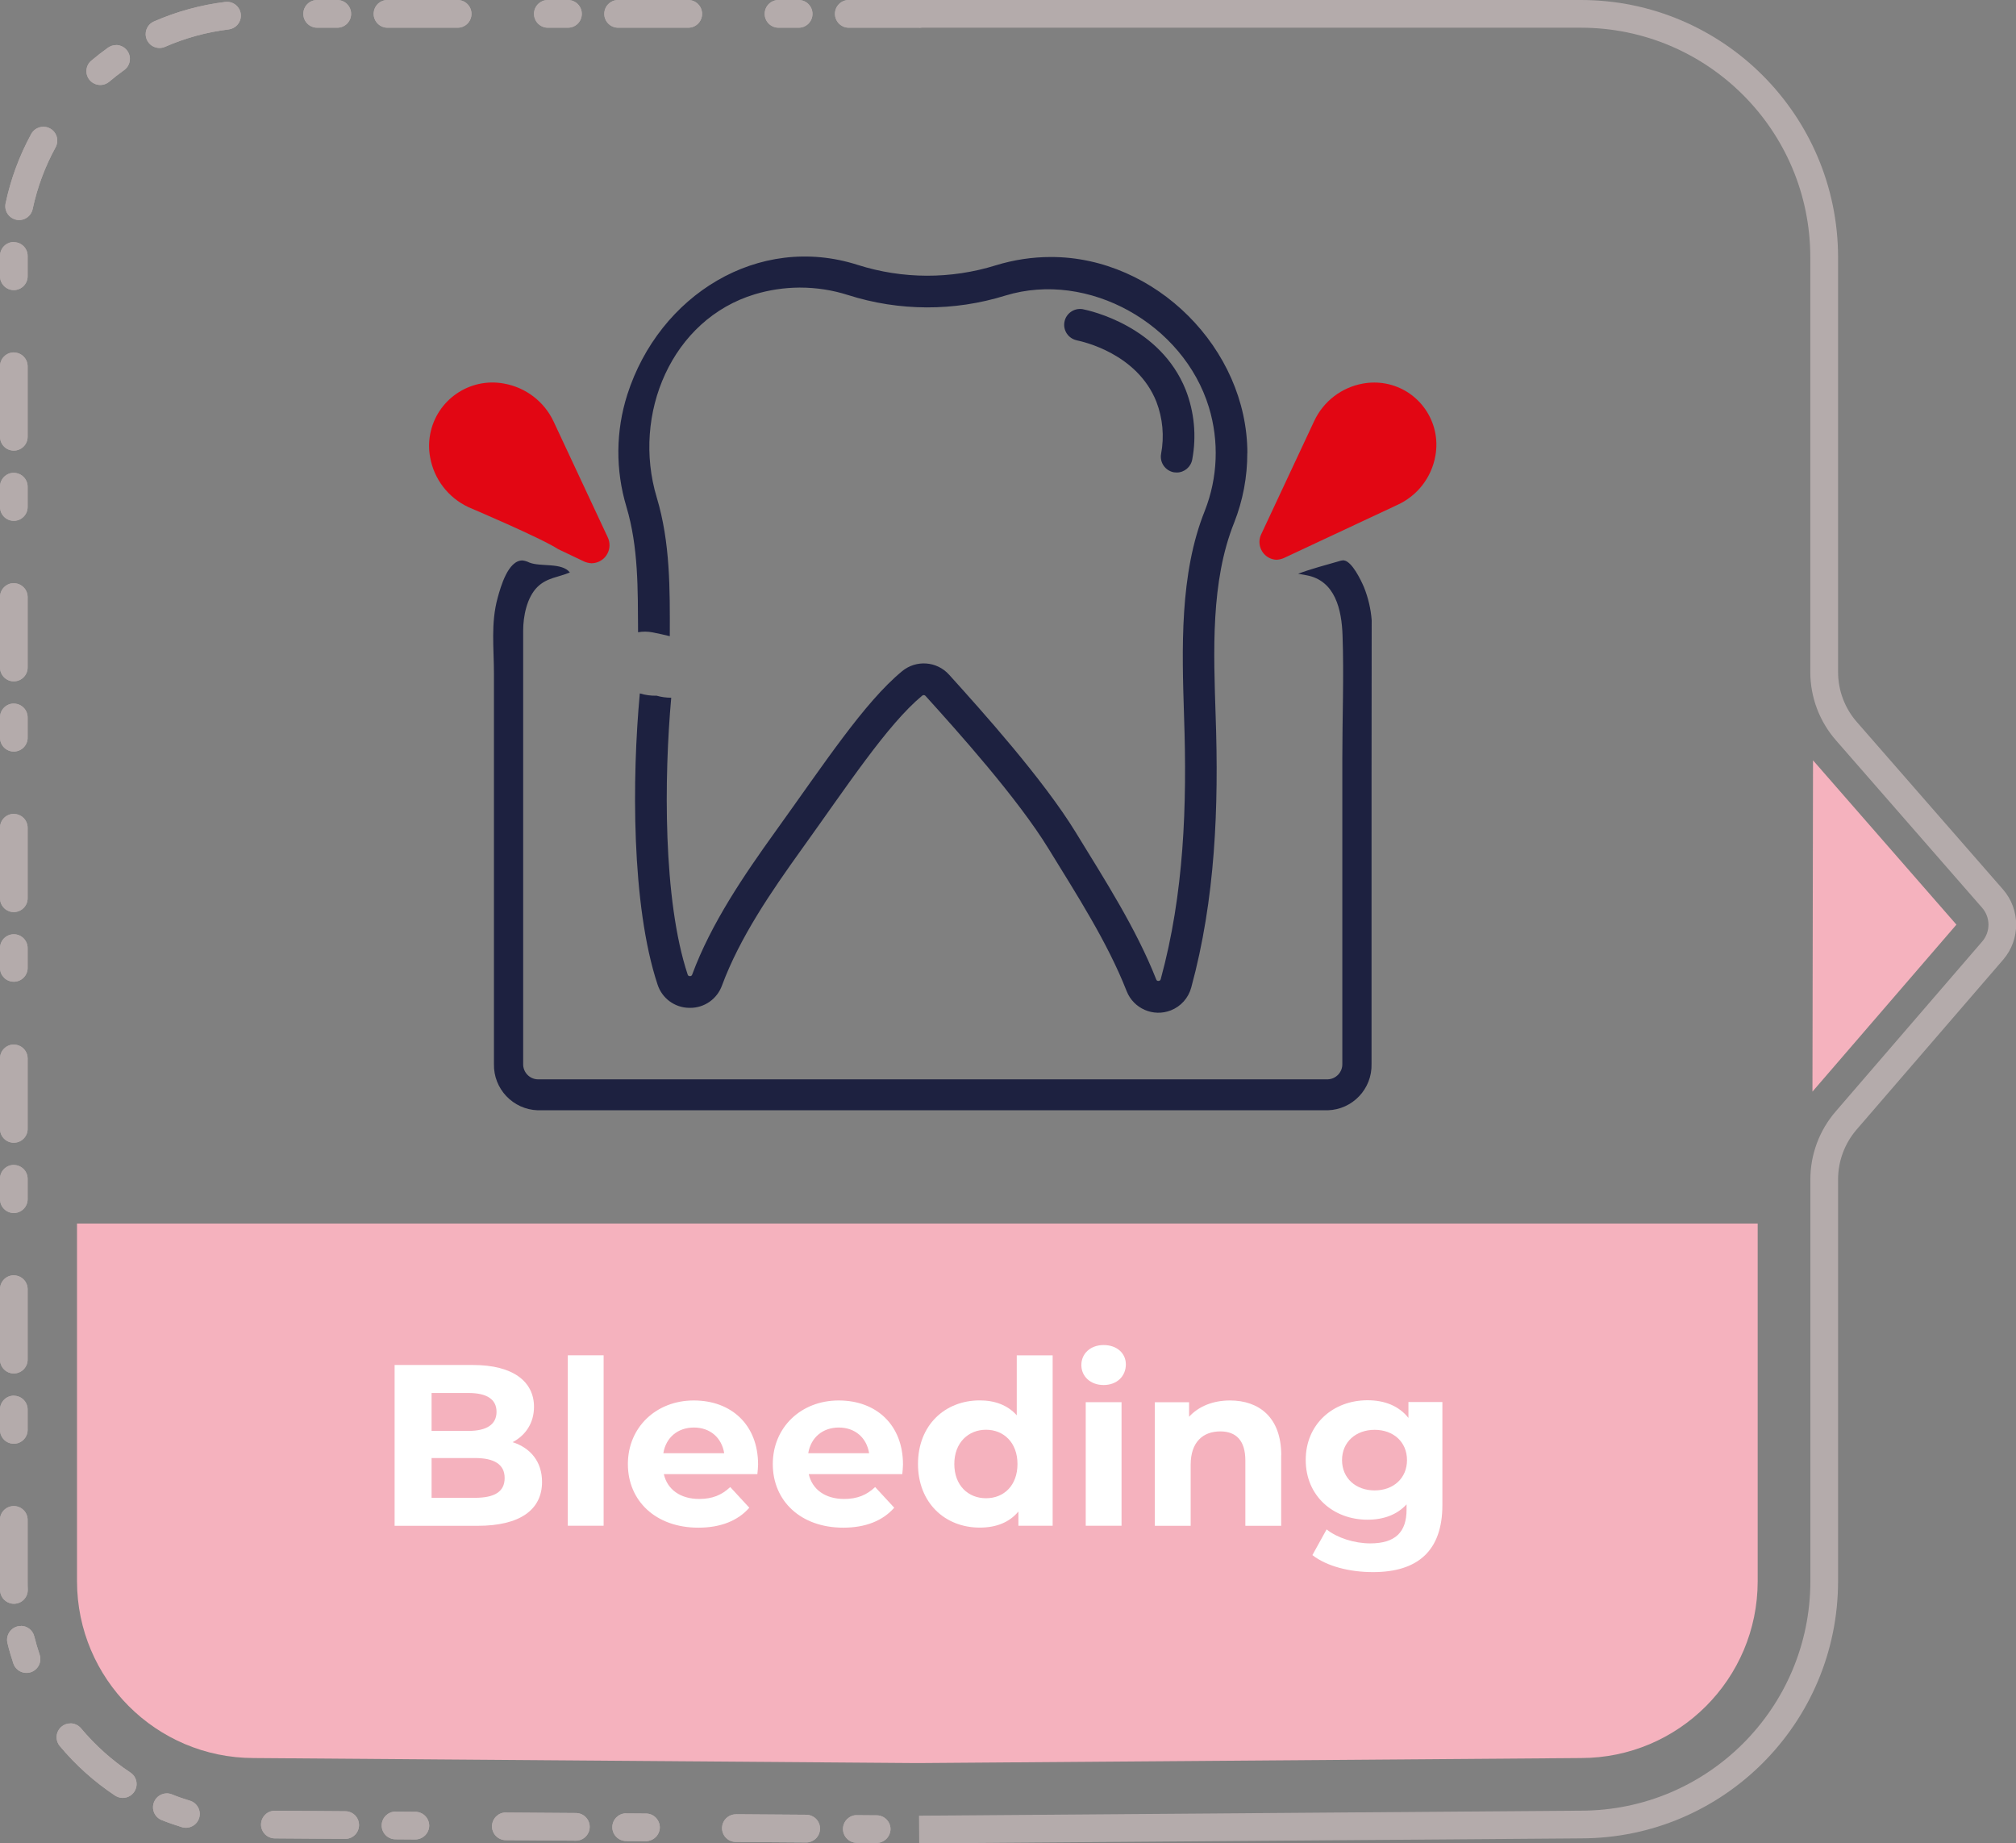
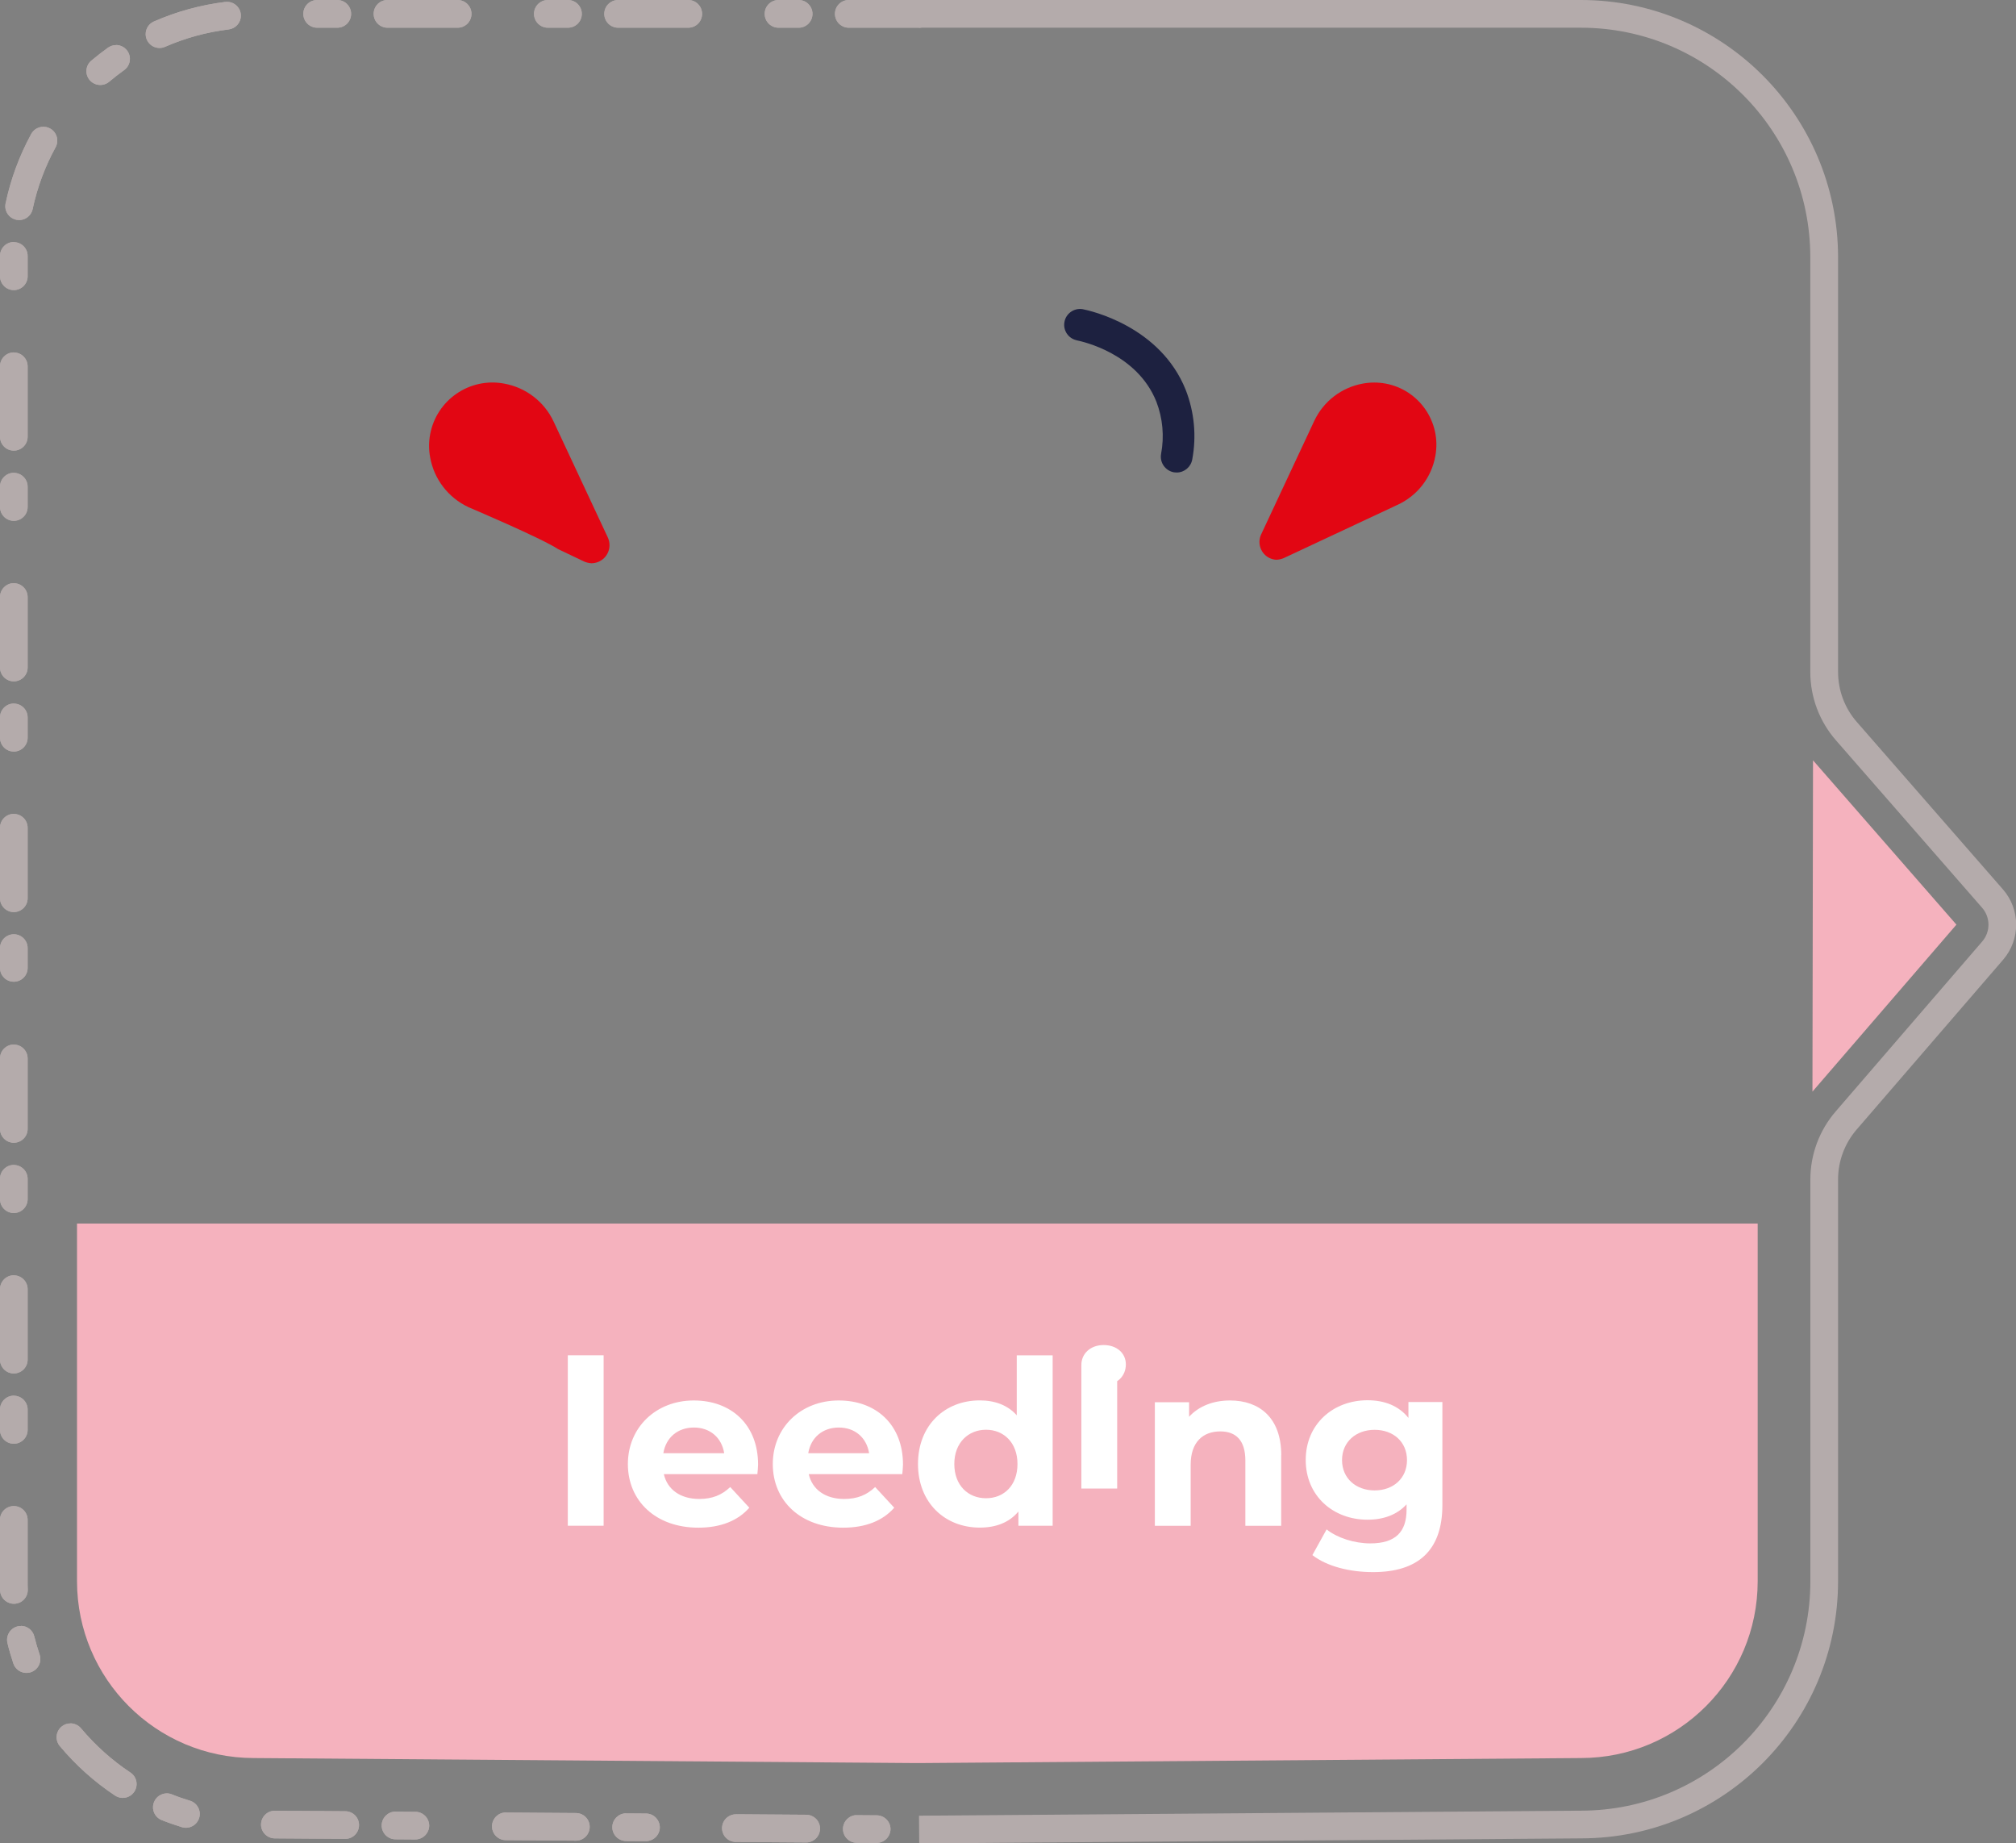
<svg xmlns="http://www.w3.org/2000/svg" id="Livello_1" data-name="Livello 1" viewBox="0 0 280.88 256.78">
  <rect x="0" y="0" width="280.88" height="256.78" fill="#808080" stroke="none" />
  <path id="Tracciato_84674-3-2" data-name="Tracciato 84674-3-2" d="M119.34,252.85h.02l2.8.02c1.06.01,1.92.88,1.91,1.94-.03,1.06-.88,1.9-1.94,1.91l-2.8-.02c-1.06-.03-1.91-.91-1.88-1.98.03-1.03.86-1.86,1.89-1.88h0ZM102.57,252.72h.02l9.78.07c1.07.03,1.91.91,1.88,1.98-.03,1.03-.86,1.86-1.89,1.88h-.02l-9.78-.07c-1.07.02-1.94-.83-1.96-1.89-.02-1.07.83-1.94,1.89-1.96.03,0,.06,0,.08,0ZM87.21,252.6h0l2.8.02c1.06,0,1.92.88,1.92,1.94h0c-.02,1.06-.88,1.9-1.94,1.91l-2.8-.02c-1.06-.03-1.91-.91-1.88-1.98.03-1.03.86-1.86,1.89-1.88h0ZM70.44,252.48h.02l9.78.07c1.06,0,1.93.87,1.92,1.93,0,1.06-.87,1.93-1.93,1.92h-.02l-9.78-.07c-1.07-.03-1.91-.91-1.88-1.98.03-1.03.86-1.86,1.89-1.88h0ZM55.06,252.36h.02l2.8.02c1.06,0,1.92.88,1.92,1.94h0c-.02,1.06-.89,1.91-1.95,1.91l-2.79-.02c-1.07-.03-1.91-.91-1.88-1.98.03-1.03.86-1.86,1.89-1.88h0ZM38.3,252.23h.02l9.78.07c1.07,0,1.93.87,1.92,1.93,0,1.07-.87,1.93-1.93,1.92h-.02l-9.78-.07c-1.06,0-1.93-.87-1.92-1.93,0-1.06.87-1.93,1.93-1.92h0ZM23.24,249.81c.24,0,.49.05.71.14.81.33,1.65.62,2.48.87,1.02.29,1.62,1.36,1.33,2.38s-1.36,1.62-2.38,1.33h0l-.07-.02c-.93-.29-1.87-.61-2.79-.98-.99-.4-1.46-1.53-1.06-2.51.29-.73,1-1.2,1.79-1.21h0ZM9.81,240.06c.57,0,1.11.25,1.48.69,1.98,2.36,4.28,4.43,6.85,6.14.9.57,1.16,1.76.59,2.66s-1.76,1.16-2.66.59l-.07-.04c-2.87-1.91-5.45-4.22-7.66-6.87-.69-.81-.58-2.03.23-2.71.35-.3.79-.46,1.25-.45h0ZM2.91,226.48c.89,0,1.66.61,1.87,1.47.21.85.46,1.7.74,2.53.34,1.01-.2,2.11-1.21,2.45-1.01.34-2.11-.2-2.45-1.21h0c-.31-.93-.59-1.88-.82-2.84-.25-1.03.38-2.08,1.41-2.33.15-.04.31-.06.46-.05h0ZM1.93,209.79c1.06,0,1.92.86,1.92,1.93v8.56c0,.39,0,.77.02,1.15.02,1.07-.82,1.95-1.89,1.97-1.04.02-1.91-.79-1.97-1.83-.02-.43-.02-.86-.02-1.29v-8.56c0-1.06.86-1.93,1.93-1.93h0ZM1.93,194.42c1.06,0,1.92.86,1.92,1.93v2.8c.02,1.06-.83,1.94-1.89,1.96-1.06.02-1.93-.82-1.96-1.88v-2.89c0-1.06.86-1.93,1.93-1.93h0ZM1.93,177.65c1.06,0,1.92.87,1.92,1.93v9.78c.02,1.06-.83,1.94-1.89,1.96-1.06.02-1.93-.82-1.96-1.88v-9.87c0-1.06.86-1.93,1.93-1.93h0ZM1.93,162.28c1.06,0,1.92.87,1.92,1.93v2.8c.02,1.06-.83,1.94-1.89,1.96-1.06.02-1.93-.82-1.96-1.88v-2.89c0-1.07.86-1.93,1.93-1.93h0ZM1.93,145.51c1.06,0,1.92.86,1.92,1.93v9.78c.02,1.06-.83,1.94-1.89,1.96-1.06.02-1.93-.82-1.96-1.88v-9.87c0-1.06.86-1.93,1.93-1.93h0ZM1.93,130.14c1.06,0,1.92.87,1.92,1.93v2.8c-.02,1.06-.91,1.91-1.97,1.88-1.03-.02-1.86-.85-1.88-1.88v-2.8c0-1.06.86-1.93,1.93-1.93h0ZM1.93,113.38c1.06,0,1.92.86,1.92,1.93v9.78c.02,1.06-.83,1.94-1.89,1.96-1.06.02-1.93-.82-1.96-1.88v-9.87c0-1.07.86-1.93,1.93-1.93h0ZM1.93,98.01c1.06,0,1.92.86,1.92,1.93v2.79c.02,1.06-.83,1.94-1.89,1.96-1.06.02-1.93-.82-1.96-1.88v-2.88c0-1.06.86-1.93,1.93-1.93h0ZM1.93,81.24c1.06,0,1.92.87,1.92,1.93v9.78c.02,1.06-.83,1.94-1.89,1.96-1.06.02-1.93-.82-1.96-1.88v-9.87c0-1.06.86-1.93,1.93-1.93h0ZM1.93,65.87c1.06,0,1.92.87,1.92,1.93v2.79c.02,1.06-.83,1.94-1.89,1.96-1.06.02-1.93-.82-1.96-1.88v-2.88c0-1.06.86-1.93,1.93-1.93h0ZM1.93,49.1c1.06,0,1.92.86,1.92,1.93v9.78c.02,1.06-.83,1.94-1.89,1.96-1.06.02-1.93-.82-1.96-1.88v-9.87c0-1.06.86-1.93,1.93-1.93h0ZM1.93,33.73c1.06,0,1.92.86,1.92,1.92v2.8c.02,1.06-.83,1.94-1.89,1.96-1.06.02-1.93-.82-1.96-1.88v-2.89c0-1.06.86-1.93,1.93-1.93h0ZM6.05,17.66c1.07,0,1.93.86,1.93,1.93,0,.32-.08.64-.23.92-1.48,2.7-2.56,5.6-3.2,8.61-.22,1.04-1.24,1.71-2.28,1.49-1.04-.22-1.71-1.24-1.49-2.28h0c.71-3.38,1.92-6.64,3.57-9.67.34-.62.99-1,1.7-1h0ZM16.16,6.27c1.06,0,1.93.85,1.94,1.92,0,.63-.3,1.22-.81,1.58-.71.51-1.41,1.05-2.08,1.62-.82.68-2.03.57-2.72-.24-.68-.81-.58-2.02.23-2.7.75-.63,1.53-1.24,2.33-1.81.33-.23.72-.36,1.11-.36h0ZM31.64.26c1.06,0,1.93.87,1.92,1.93,0,.97-.73,1.79-1.7,1.91-3.05.37-6.04,1.19-8.86,2.42-.98.43-2.11-.02-2.54-.99-.43-.98.02-2.11.99-2.54h0c3.16-1.38,6.51-2.3,9.93-2.72.08,0,.16-.01.24-.01h0ZM46.99,0c1.06,0,1.93.86,1.93,1.93s-.86,1.93-1.93,1.93h-2.8c-1.06,0-1.93-.86-1.93-1.93S43.12,0,44.19,0h2.8ZM63.76,0c1.06,0,1.93.86,1.93,1.93s-.86,1.93-1.93,1.93h-9.77c-1.06,0-1.93-.86-1.93-1.93S52.92,0,53.98,0h9.77ZM79.13,0c1.06,0,1.93.86,1.93,1.93s-.86,1.93-1.93,1.93h-2.8c-1.06,0-1.93-.86-1.93-1.93S75.27,0,76.33,0h2.8ZM95.89,0c1.06,0,1.93.86,1.93,1.93s-.86,1.93-1.93,1.93h-9.77c-1.06,0-1.93-.86-1.93-1.93S85.06,0,86.12,0h9.77ZM111.27,0c1.06,0,1.93.86,1.93,1.93s-.86,1.93-1.93,1.93h-2.8c-1.06,0-1.93-.86-1.93-1.93S107.4,0,108.47,0h2.8ZM128.04,0c1.06,0,1.93.86,1.93,1.93s-.86,1.93-1.93,1.93h-9.78c-1.06,0-1.93-.86-1.93-1.93S117.19,0,118.25,0h9.78Z" style="fill: #b4abab;" />
  <path id="Tracciato_84675-3-2" data-name="Tracciato 84675-3-2" d="M252.6,105.91l19.98,22.89-20.06,23.26.08-46.14h0Z" style="fill: #f5b2be;" />
  <path id="Tracciato_84676-3-2" data-name="Tracciato 84676-3-2" d="M127.66,245.59l-92.32-.7c-13.58-.02-24.59-11.03-24.61-24.61v-49.84h234.16v49.84c-.01,13.59-11.03,24.6-24.61,24.61l-92.31.7" style="fill: #f5b2be;" />
  <path id="Tracciato_84677-3-2" data-name="Tracciato 84677-3-2" d="M220.28,0h-92.24v3.86h92.24c17.63.02,31.92,14.31,31.94,31.94v57.8c0,3.51,1.27,6.89,3.58,9.53l20.36,23.32c1.17,1.34,1.18,3.34.02,4.69l-20.43,23.69c-2.27,2.63-3.52,5.99-3.52,9.46v55.99c-.02,17.63-14.31,31.92-31.94,31.94l-92.25.7.03,3.86,92.24-.7c19.76-.03,35.76-16.04,35.78-35.8v-55.99c0-2.55.92-5.01,2.58-6.94l20.44-23.69c2.4-2.81,2.39-6.96-.03-9.75l-20.36-23.32c-1.7-1.93-2.63-4.42-2.63-6.99v-57.8C256.05,16.04,240.04.02,220.28,0h0Z" style="fill: #b4abab;" />
  <path id="Tracciato_84695-2-3" data-name="Tracciato 84695-2-3" d="M119.34,252.85h.02l2.8.02c1.06.01,1.92.88,1.91,1.94-.03,1.06-.88,1.9-1.94,1.91l-2.8-.02c-1.06-.03-1.91-.91-1.88-1.98.03-1.03.86-1.86,1.89-1.88h0ZM102.57,252.72h.02l9.78.07c1.07.03,1.91.91,1.88,1.98-.03,1.03-.86,1.86-1.89,1.88h-.02l-9.78-.07c-1.07.02-1.94-.83-1.96-1.89-.02-1.07.83-1.94,1.89-1.96.03,0,.06,0,.08,0ZM87.21,252.6h0l2.8.02c1.06,0,1.92.88,1.92,1.94h0c-.02,1.06-.88,1.9-1.94,1.91l-2.8-.02c-1.06-.03-1.91-.91-1.88-1.98.03-1.03.86-1.86,1.89-1.88h0ZM70.44,252.48h.02l9.78.07c1.06,0,1.93.87,1.92,1.93,0,1.06-.87,1.93-1.93,1.92h-.02l-9.78-.07c-1.07-.03-1.91-.91-1.88-1.98.03-1.03.86-1.86,1.89-1.88h0ZM55.06,252.36h.02l2.8.02c1.06,0,1.92.88,1.92,1.94h0c-.02,1.06-.89,1.91-1.95,1.91l-2.79-.02c-1.07-.03-1.91-.91-1.88-1.98.03-1.03.86-1.86,1.89-1.88h0ZM38.3,252.23h.02l9.78.07c1.07,0,1.93.87,1.92,1.93,0,1.07-.87,1.93-1.93,1.92h-.02l-9.78-.07c-1.06,0-1.93-.87-1.92-1.93,0-1.06.87-1.93,1.93-1.92h0ZM23.24,249.81c.24,0,.49.05.71.14.81.33,1.65.62,2.48.87,1.02.29,1.62,1.36,1.33,2.38s-1.36,1.62-2.38,1.33h0l-.07-.02c-.93-.29-1.87-.61-2.79-.98-.99-.4-1.46-1.53-1.06-2.51.29-.73,1-1.2,1.79-1.21h0ZM9.81,240.06c.57,0,1.11.25,1.48.69,1.98,2.36,4.28,4.43,6.85,6.14.9.57,1.16,1.76.59,2.66s-1.76,1.16-2.66.59l-.07-.04c-2.87-1.91-5.45-4.22-7.66-6.87-.69-.81-.58-2.03.23-2.71.35-.3.79-.46,1.25-.45h0ZM2.91,226.48c.89,0,1.66.61,1.87,1.47.21.85.46,1.7.74,2.53.34,1.01-.2,2.11-1.21,2.45-1.01.34-2.11-.2-2.45-1.21h0c-.31-.93-.59-1.88-.82-2.84-.25-1.03.38-2.08,1.41-2.33.15-.04.31-.06.46-.05h0ZM1.93,209.79c1.06,0,1.92.86,1.92,1.93v8.56c0,.39,0,.77.02,1.15.02,1.07-.82,1.95-1.89,1.97-1.04.02-1.91-.79-1.97-1.83-.02-.43-.02-.86-.02-1.29v-8.56c0-1.06.86-1.93,1.93-1.93h0ZM1.93,194.42c1.06,0,1.92.86,1.92,1.93v2.8c.02,1.06-.83,1.94-1.89,1.96-1.06.02-1.93-.82-1.96-1.88v-2.89c0-1.06.86-1.93,1.93-1.93h0ZM1.93,177.65c1.06,0,1.92.87,1.92,1.93v9.78c.02,1.06-.83,1.94-1.89,1.96-1.06.02-1.93-.82-1.96-1.88v-9.87c0-1.06.86-1.93,1.93-1.93h0ZM1.93,162.28c1.06,0,1.92.87,1.92,1.93v2.8c.02,1.06-.83,1.94-1.89,1.96-1.06.02-1.93-.82-1.96-1.88v-2.89c0-1.07.86-1.93,1.93-1.93h0ZM1.93,145.51c1.06,0,1.92.86,1.92,1.93v9.78c.02,1.06-.83,1.94-1.89,1.96-1.06.02-1.93-.82-1.96-1.88v-9.87c0-1.06.86-1.93,1.93-1.93h0ZM1.93,130.14c1.06,0,1.92.87,1.92,1.93v2.8c-.02,1.06-.91,1.91-1.97,1.88-1.03-.02-1.86-.85-1.88-1.88v-2.8c0-1.06.86-1.93,1.93-1.93h0ZM1.93,113.38c1.06,0,1.92.86,1.92,1.93v9.78c.02,1.06-.83,1.94-1.89,1.96-1.06.02-1.93-.82-1.96-1.88v-9.87c0-1.07.86-1.93,1.93-1.93h0ZM1.93,98.01c1.06,0,1.92.86,1.92,1.93v2.79c.02,1.06-.83,1.94-1.89,1.96-1.06.02-1.93-.82-1.96-1.88v-2.88c0-1.06.86-1.93,1.93-1.93h0ZM1.93,81.24c1.06,0,1.92.87,1.92,1.93v9.78c.02,1.06-.83,1.94-1.89,1.96-1.06.02-1.93-.82-1.96-1.88v-9.87c0-1.06.86-1.93,1.93-1.93h0ZM1.93,65.87c1.06,0,1.92.87,1.92,1.93v2.79c.02,1.06-.83,1.94-1.89,1.96-1.06.02-1.93-.82-1.96-1.88v-2.88c0-1.06.86-1.93,1.93-1.93h0ZM1.93,49.1c1.06,0,1.92.86,1.92,1.93v9.78c.02,1.06-.83,1.94-1.89,1.96-1.06.02-1.93-.82-1.96-1.88v-9.87c0-1.06.86-1.93,1.93-1.93h0ZM1.93,33.73c1.06,0,1.92.86,1.92,1.92v2.8c.02,1.06-.83,1.94-1.89,1.96-1.06.02-1.93-.82-1.96-1.88v-2.89c0-1.06.86-1.93,1.93-1.93h0ZM6.05,17.66c1.07,0,1.93.86,1.93,1.93,0,.32-.08.64-.23.92-1.48,2.7-2.56,5.6-3.2,8.61-.22,1.04-1.24,1.71-2.28,1.49-1.04-.22-1.71-1.24-1.49-2.28h0c.71-3.38,1.92-6.64,3.57-9.67.34-.62.99-1,1.7-1h0ZM16.16,6.27c1.06,0,1.93.85,1.94,1.92,0,.63-.3,1.22-.81,1.58-.71.51-1.41,1.05-2.08,1.62-.82.68-2.03.57-2.72-.24-.68-.81-.58-2.02.23-2.7.75-.63,1.53-1.24,2.33-1.81.33-.23.72-.36,1.11-.36h0ZM31.64.26c1.06,0,1.93.87,1.92,1.93,0,.97-.73,1.79-1.7,1.91-3.05.37-6.04,1.19-8.86,2.42-.98.43-2.11-.02-2.54-.99-.43-.98.02-2.11.99-2.54h0c3.16-1.38,6.51-2.3,9.93-2.72.08,0,.16-.01.24-.01h0ZM46.99,0c1.06,0,1.93.86,1.93,1.93s-.86,1.93-1.93,1.93h-2.8c-1.06,0-1.93-.86-1.93-1.93S43.12,0,44.19,0h2.8ZM63.76,0c1.06,0,1.93.86,1.93,1.93s-.86,1.93-1.93,1.93h-9.77c-1.06,0-1.93-.86-1.93-1.93S52.92,0,53.98,0h9.77ZM79.13,0c1.06,0,1.93.86,1.93,1.93s-.86,1.93-1.93,1.93h-2.8c-1.06,0-1.93-.86-1.93-1.93S75.27,0,76.33,0h2.8ZM95.89,0c1.06,0,1.93.86,1.93,1.93s-.86,1.93-1.93,1.93h-9.77c-1.06,0-1.93-.86-1.93-1.93S85.06,0,86.12,0h9.77ZM111.27,0c1.06,0,1.93.86,1.93,1.93s-.86,1.93-1.93,1.93h-2.8c-1.06,0-1.93-.86-1.93-1.93S107.4,0,108.47,0h2.8ZM128.04,0c1.06,0,1.93.86,1.93,1.93s-.86,1.93-1.93,1.93h-9.78c-1.06,0-1.93-.86-1.93-1.93S117.19,0,118.25,0h9.78Z" style="fill: #b4abab;" />
-   <path id="Tracciato_84888" data-name="Tracciato 84888" d="M187.07,78.06c-.17.02-.34.05-.5.11-1.91.56-3.85,1.05-5.71,1.75l1.15.21c4.05.73,4.92,4.85,5.04,8.37.2,5.68-.03,11.37-.03,17.05v42.64c.03,1.16-.88,2.12-2.04,2.16h-110.05c-1.16-.03-2.07-1-2.04-2.16v-60.34c0-2,.51-4.63,1.99-6.09,1.32-1.3,2.95-1.35,4.52-2.02-1.16-1.43-4.05-.74-5.65-1.38-.3-.15-.63-.25-.96-.29-2.02-.02-3.05,3.74-3.45,5.19-.98,3.55-.52,7-.52,10.61v54.32c-.09,3.47,2.64,6.36,6.11,6.47h110.05c3.47-.1,6.21-2.99,6.11-6.47v-19.58c0-14.07,0-28.15.02-42.22-.12-1.58-.49-3.14-1.08-4.61-.4-.93-1.62-3.5-2.74-3.71-.08-.02-.16-.02-.24-.01Z" style="fill: #1d2140;" />
  <path id="Tracciato_84889" data-name="Tracciato 84889" d="M65.25,70.64s10.2,4.32,12.54,5.87h.01s3.61,1.72,3.61,1.72c.31.13.64.21.98.23,1.39,0,2.52-1.11,2.53-2.5,0-.38-.08-.76-.24-1.1l-7.54-16.12c-1.3-2.79-3.88-4.77-6.92-5.31-4.79-.89-9.4,2.28-10.29,7.07-.2,1.06-.2,2.15,0,3.21.54,3.03,2.52,5.61,5.31,6.92Z" style="fill: #e20613;" />
  <path id="Tracciato_84890" data-name="Tracciato 84890" d="M177.78,77.97c.36,0,.73-.08,1.06-.22l15.81-7.4c2.8-1.26,4.79-3.81,5.33-6.83.87-4.7-2.24-9.22-6.94-10.09-1.04-.19-2.11-.19-3.15,0-2.97.53-5.5,2.47-6.78,5.2l-7.4,15.81c-.58,1.24-.05,2.71,1.18,3.3.28.13.58.21.89.23h0Z" style="fill: #e20613;" />
  <g id="Bleeding" style="isolation: isolate;">
    <g style="isolation: isolate;">
-       <path d="M75.52,206.43c0,3.87-3.07,6.11-8.96,6.11h-11.58v-22.4h10.94c5.6,0,8.48,2.34,8.48,5.82,0,2.24-1.15,3.97-2.98,4.93,2.5.8,4.1,2.72,4.1,5.54ZM60.13,194.04v5.28h5.15c2.53,0,3.9-.9,3.9-2.66s-1.38-2.62-3.9-2.62h-5.15ZM70.31,205.88c0-1.89-1.44-2.78-4.13-2.78h-6.05v5.54h6.05c2.69,0,4.13-.83,4.13-2.75Z" style="fill: #fff;" />
      <path d="M79.11,188.79h4.99v23.74h-4.99v-23.74Z" style="fill: #fff;" />
      <path d="M105.51,205.34h-13.02c.48,2.14,2.3,3.46,4.93,3.46,1.82,0,3.14-.54,4.32-1.66l2.66,2.88c-1.6,1.82-4,2.78-7.1,2.78-5.95,0-9.82-3.74-9.82-8.86s3.94-8.86,9.18-8.86,8.96,3.39,8.96,8.93c0,.38-.06.93-.1,1.34ZM92.42,202.43h8.48c-.35-2.18-1.98-3.58-4.22-3.58s-3.9,1.38-4.26,3.58Z" style="fill: #fff;" />
      <path d="M125.7,205.34h-13.02c.48,2.14,2.3,3.46,4.93,3.46,1.82,0,3.14-.54,4.32-1.66l2.66,2.88c-1.6,1.82-4,2.78-7.1,2.78-5.95,0-9.82-3.74-9.82-8.86s3.94-8.86,9.18-8.86,8.96,3.39,8.96,8.93c0,.38-.06.93-.1,1.34ZM112.61,202.43h8.48c-.35-2.18-1.98-3.58-4.22-3.58s-3.9,1.38-4.26,3.58Z" style="fill: #fff;" />
      <path d="M146.66,188.79v23.74h-4.77v-1.98c-1.25,1.5-3.07,2.24-5.38,2.24-4.86,0-8.61-3.46-8.61-8.86s3.74-8.86,8.61-8.86c2.11,0,3.9.67,5.15,2.08v-8.35h4.99ZM141.76,203.93c0-2.98-1.92-4.77-4.38-4.77s-4.42,1.79-4.42,4.77,1.92,4.77,4.42,4.77,4.38-1.79,4.38-4.77Z" style="fill: #fff;" />
-       <path d="M150.66,190.14c0-1.57,1.25-2.78,3.1-2.78s3.1,1.15,3.1,2.69c0,1.66-1.25,2.88-3.1,2.88s-3.1-1.22-3.1-2.78ZM151.27,195.32h4.99v17.21h-4.99v-17.21Z" style="fill: #fff;" />
+       <path d="M150.66,190.14c0-1.57,1.25-2.78,3.1-2.78s3.1,1.15,3.1,2.69c0,1.66-1.25,2.88-3.1,2.88s-3.1-1.22-3.1-2.78Zh4.99v17.21h-4.99v-17.21Z" style="fill: #fff;" />
      <path d="M178.5,202.68v9.86h-4.99v-9.09c0-2.78-1.28-4.06-3.49-4.06-2.4,0-4.13,1.47-4.13,4.64v8.51h-4.99v-17.21h4.77v2.02c1.34-1.47,3.36-2.27,5.7-2.27,4.06,0,7.14,2.37,7.14,7.62Z" style="fill: #fff;" />
      <path d="M200.96,195.32v14.33c0,6.4-3.46,9.34-9.66,9.34-3.26,0-6.43-.8-8.45-2.37l1.98-3.58c1.47,1.18,3.87,1.95,6.08,1.95,3.52,0,5.06-1.6,5.06-4.7v-.74c-1.31,1.44-3.2,2.14-5.44,2.14-4.77,0-8.61-3.3-8.61-8.32s3.84-8.32,8.61-8.32c2.4,0,4.38.8,5.7,2.46v-2.21h4.74ZM196.03,203.39c0-2.53-1.89-4.22-4.51-4.22s-4.54,1.7-4.54,4.22,1.92,4.22,4.54,4.22,4.51-1.7,4.51-4.22Z" style="fill: #fff;" />
    </g>
  </g>
  <g id="Raggruppa_164174" data-name="Raggruppa 164174">
-     <path id="Tracciato_84709-5" data-name="Tracciato 84709-5" d="M173.79,63.1c-.02-14.54-12.83-27.32-27.37-27.3-2.59,0-5.17.39-7.65,1.15-6.28,1.96-13.01,1.94-19.27-.05-13.85-4.43-27.67,4.22-32.1,18.07-1.62,5.07-1.66,10.51-.13,15.6,1.7,5.68,1.59,11.57,1.63,17.5.67-.12,1.36-.11,2.03.02.8.16,1.6.33,2.39.53.02-6.55.07-13.06-1.82-19.33-3.49-11.59,2.08-24.81,13.67-28.3,1.99-.6,4.06-.91,6.15-.93h.15c2.27,0,4.53.35,6.69,1.04,7.13,2.27,14.78,2.29,21.92.07,11.57-3.53,24.82,3.98,28.35,15.56,1.44,4.73,1.24,9.82-.57,14.42-3.53,8.79-3.19,19.22-2.89,28.69.43,12.33,0,24.65-3.25,36.55-.03.15-.16.25-.31.25-.15.02-.28-.07-.32-.21-2.8-7.11-7.22-13.96-11.21-20.48-4.53-7.4-13.1-16.94-17.65-21.97-1.7-1.89-4.59-2.1-6.55-.48-5.27,4.35-10.85,12.88-17.6,22.26-4.43,6.16-9.01,12.88-11.64,19.99-.04.15-.18.24-.33.22-.14.01-.27-.08-.3-.22-3.47-10.45-3.28-27.59-2.29-38.56-.69,0-1.37-.09-2.03-.28-.8.02-1.59-.09-2.35-.32v.03c-1.08,11.62-1.2,29.43,2.47,40.51.62,1.93,2.39,3.24,4.42,3.26h.1c2,.02,3.78-1.23,4.46-3.11,2.5-6.74,6.89-13.11,11.08-18.95,6.33-8.8,11.97-17.42,16.82-21.43.14-.11.34-.1.46.04,4.43,4.9,12.82,14.23,17.16,21.32,3.86,6.3,8.16,12.92,10.86,19.8.96,2.44,3.72,3.64,6.16,2.68,1.4-.55,2.45-1.73,2.84-3.18,3.36-12.33,3.85-25.09,3.4-37.86-.28-8.86-.72-18.69,2.59-26.92,1.21-3.08,1.83-6.36,1.82-9.67Z" style="fill: #1d2140;" />
    <path id="Tracciato_84710-4" data-name="Tracciato 84710-4" d="M150.02,47.41c.85.17,8.42,1.84,11.09,8.54.89,2.31,1.12,4.83.66,7.27-.22,1.2.58,2.35,1.78,2.57h0c.13.02.26.03.39.03,1.07,0,1.98-.77,2.17-1.82.61-3.25.29-6.61-.91-9.69-3.55-8.87-13.25-11.02-14.34-11.24-1.2-.21-2.35.59-2.56,1.79-.21,1.17.55,2.29,1.71,2.54h0Z" style="fill: #1d2140;" />
  </g>
</svg>